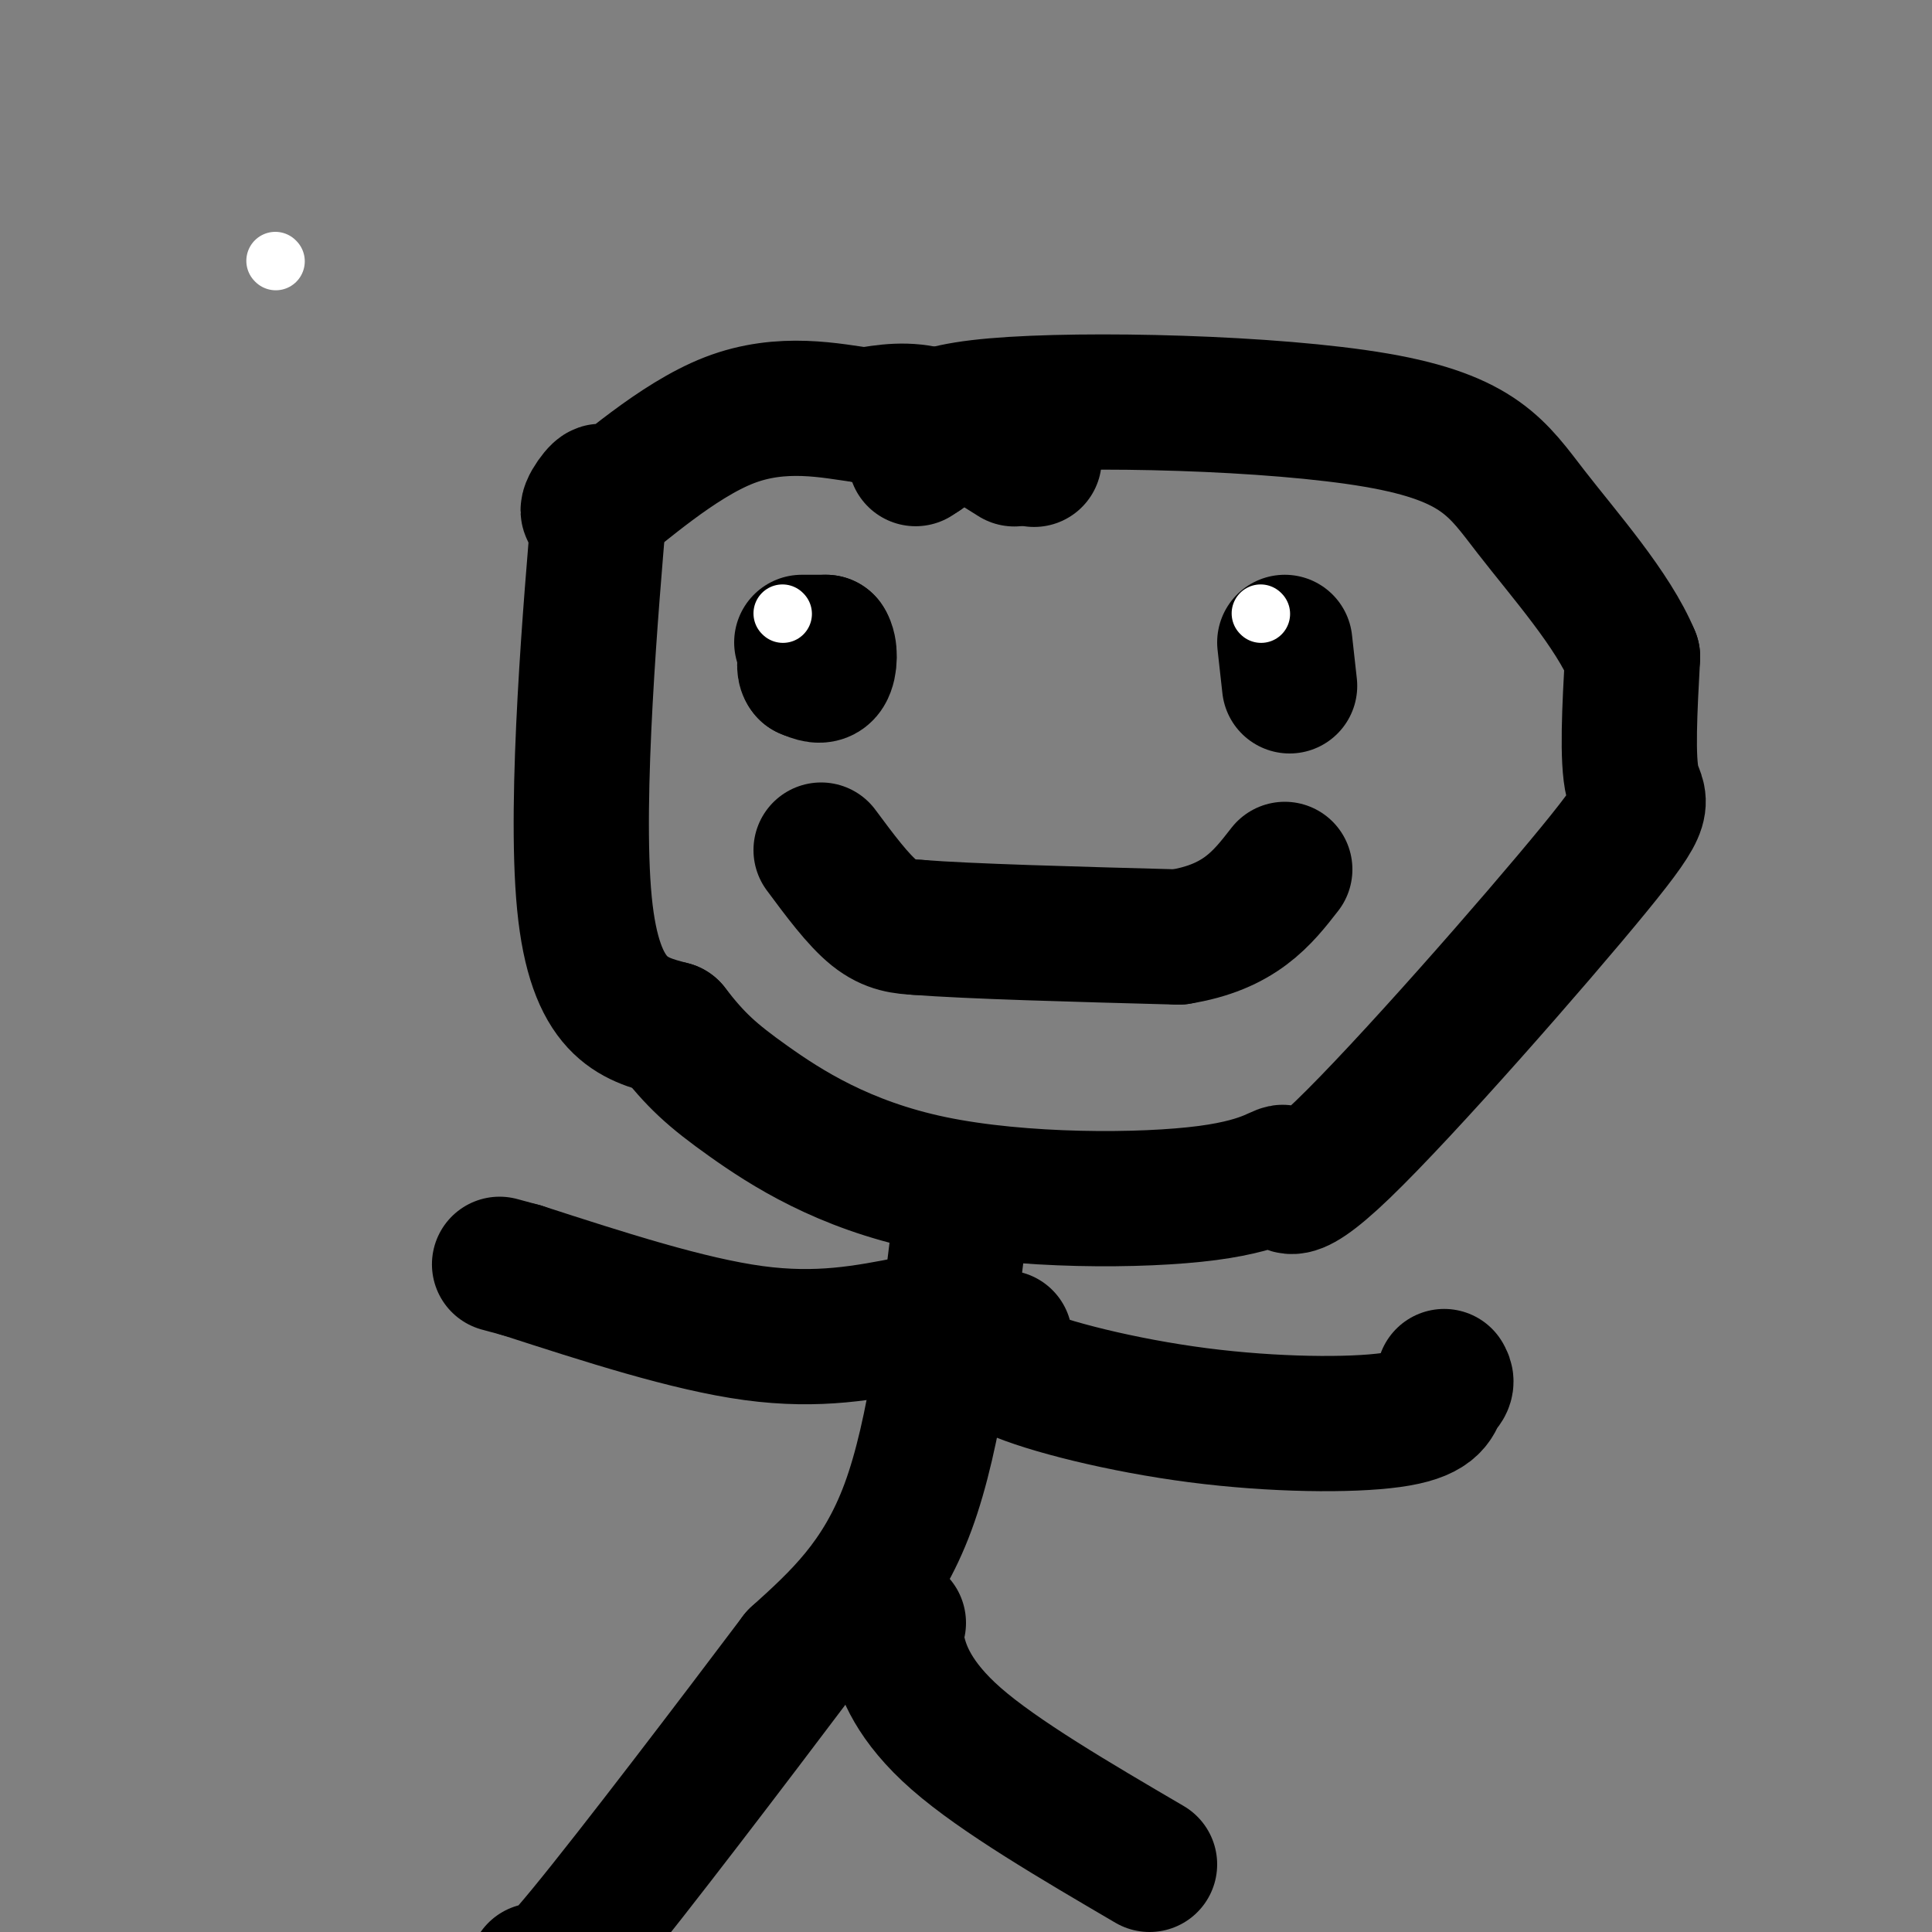
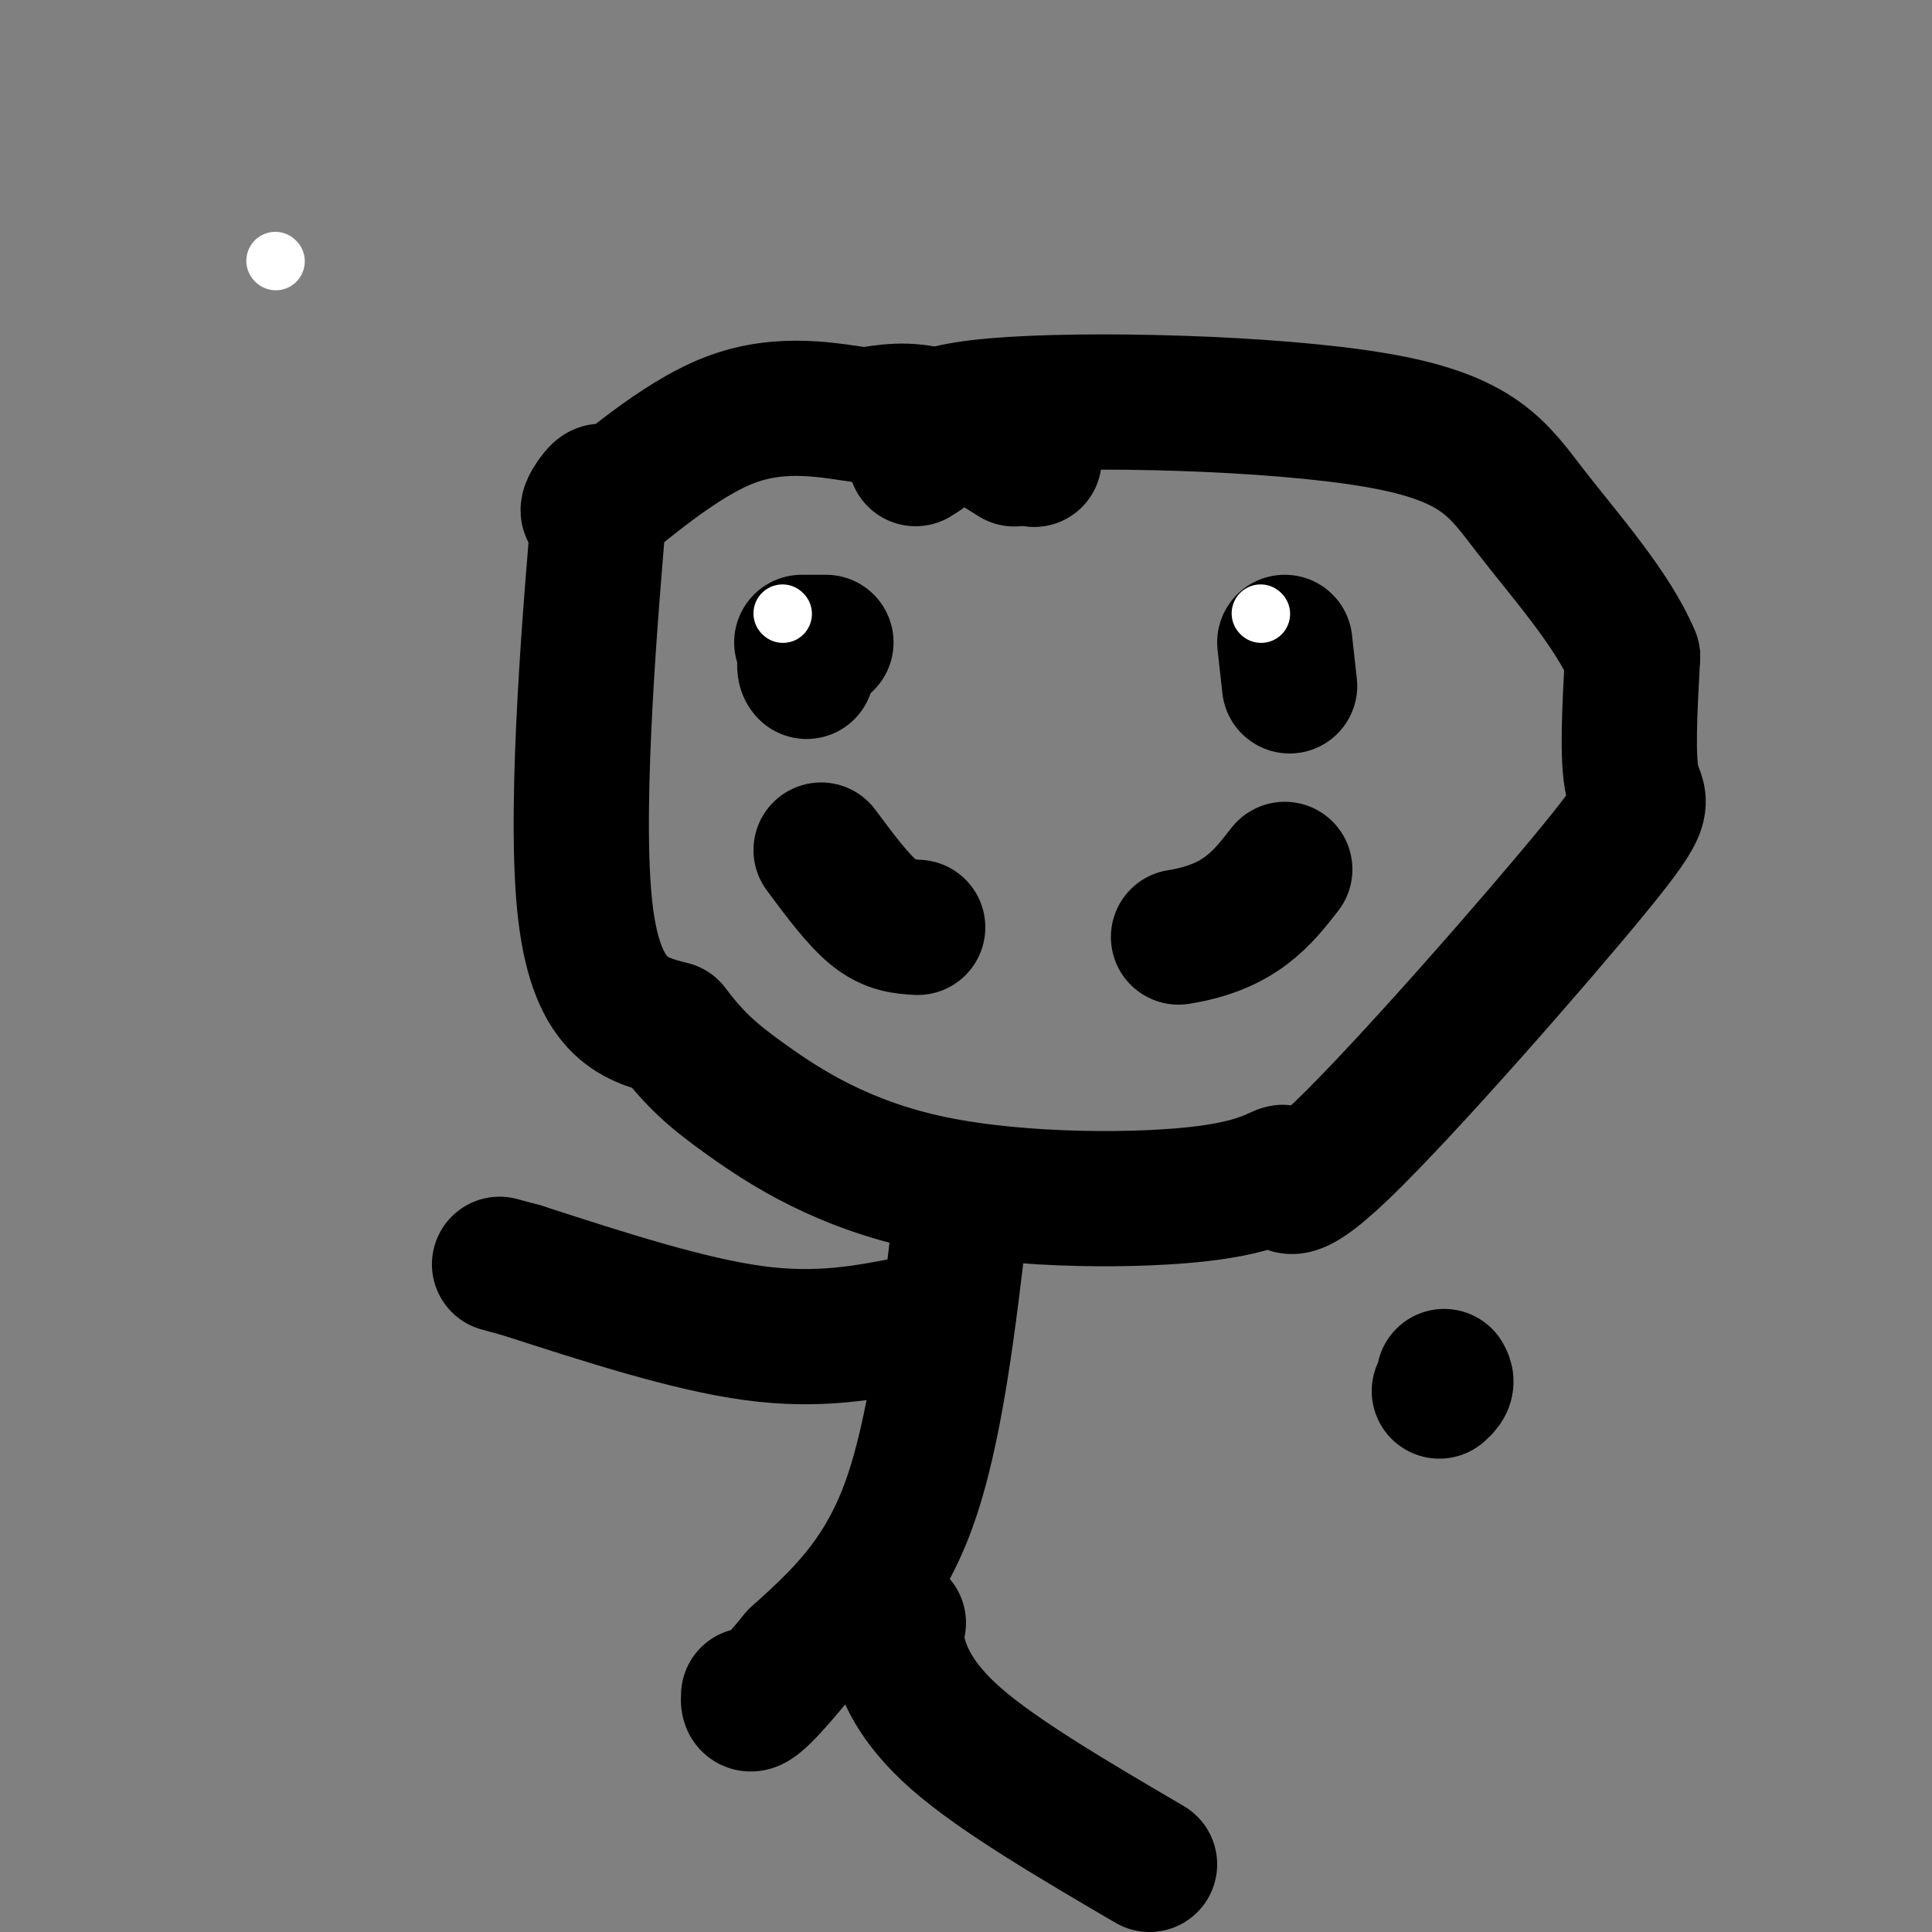
<svg xmlns="http://www.w3.org/2000/svg" viewBox="0 0 400 400" version="1.1">
  <rect x="0" y="0" width="400" height="400" fill="#808080" stroke="none" />
  <g fill="none" stroke="#000000" stroke-width="28" stroke-linecap="round" stroke-linejoin="round">
    <path d="M214,95c0.000,0.000 0.100,0.100 0.1,0.1" />
    <path d="M210,95c-5.917,-3.750 -11.833,-7.500 -17,-9c-5.167,-1.500 -9.583,-0.750 -14,0" />
    <path d="M179,86c-6.871,-0.925 -17.048,-3.238 -28,1c-10.952,4.238 -22.679,15.026 -27,18c-4.321,2.974 -1.234,-1.864 0,-3c1.234,-1.136 0.617,1.432 0,4" />
    <path d="M124,106c-1.467,17.467 -5.133,59.133 -3,81c2.133,21.867 10.067,23.933 18,26" />
    <path d="M139,213c4.958,6.449 8.353,9.572 16,15c7.647,5.428 19.546,13.161 38,17c18.454,3.839 43.462,3.783 57,2c13.538,-1.783 15.605,-5.293 16,-4c0.395,1.293 -0.884,7.388 12,-5c12.884,-12.388 39.930,-43.258 52,-58c12.070,-14.742 9.163,-13.355 8,-18c-1.163,-4.645 -0.581,-15.323 0,-26" />
    <path d="M338,136c-4.029,-9.745 -14.100,-21.107 -21,-30c-6.900,-8.893 -10.627,-15.317 -32,-19c-21.373,-3.683 -60.392,-4.624 -79,-3c-18.608,1.624 -16.804,5.812 -15,10" />
    <path d="M191,94c-2.500,1.667 -1.250,0.833 0,0" />
    <path d="M199,251c-2.667,22.833 -5.333,45.667 -11,61c-5.667,15.333 -14.333,23.167 -23,31" />
-     <path d="M165,343c-12.911,17.133 -33.689,44.467 -44,57c-10.311,12.533 -10.156,10.267 -10,8" />
+     <path d="M165,343c-10.311,12.533 -10.156,10.267 -10,8" />
    <path d="M186,336c-0.444,1.111 -0.889,2.222 0,6c0.889,3.778 3.111,10.222 12,18c8.889,7.778 24.444,16.889 40,26" />
    <path d="M189,274c-9.750,1.917 -19.500,3.833 -33,2c-13.500,-1.833 -30.750,-7.417 -48,-13" />
    <path d="M108,263c-8.000,-2.167 -4.000,-1.083 0,0" />
-     <path d="M208,277c-2.321,2.006 -4.643,4.012 2,7c6.643,2.988 22.250,6.958 38,9c15.750,2.042 31.643,2.155 40,1c8.357,-1.155 9.179,-3.577 10,-6" />
    <path d="M298,288c1.833,-1.500 1.417,-2.250 1,-3" />
    <path d="M166,133c0.000,0.000 5.000,0.000 5,0" />
-     <path d="M171,133c0.956,1.333 0.844,4.667 0,6c-0.844,1.333 -2.422,0.667 -4,0" />
    <path d="M167,139c-0.667,-0.667 -0.333,-2.333 0,-4" />
    <path d="M267,142c0.000,0.000 -1.000,-9.000 -1,-9" />
    <path d="M170,176c3.833,5.167 7.667,10.333 11,13c3.333,2.667 6.167,2.833 9,3" />
-     <path d="M190,192c10.500,0.833 32.250,1.417 54,2" />
    <path d="M244,194c12.667,-2.000 17.333,-8.000 22,-14" />
  </g>
  <g fill="none" stroke="#ffffff" stroke-width="12" stroke-linecap="round" stroke-linejoin="round">
    <path d="M162,127c0.000,0.000 0.100,0.100 0.1,0.1" />
    <path d="M261,127c0.000,0.000 0.100,0.100 0.1,0.1" />
    <path d="M57,54c0.000,0.000 0.100,0.100 0.1,0.1" />
  </g>
</svg>